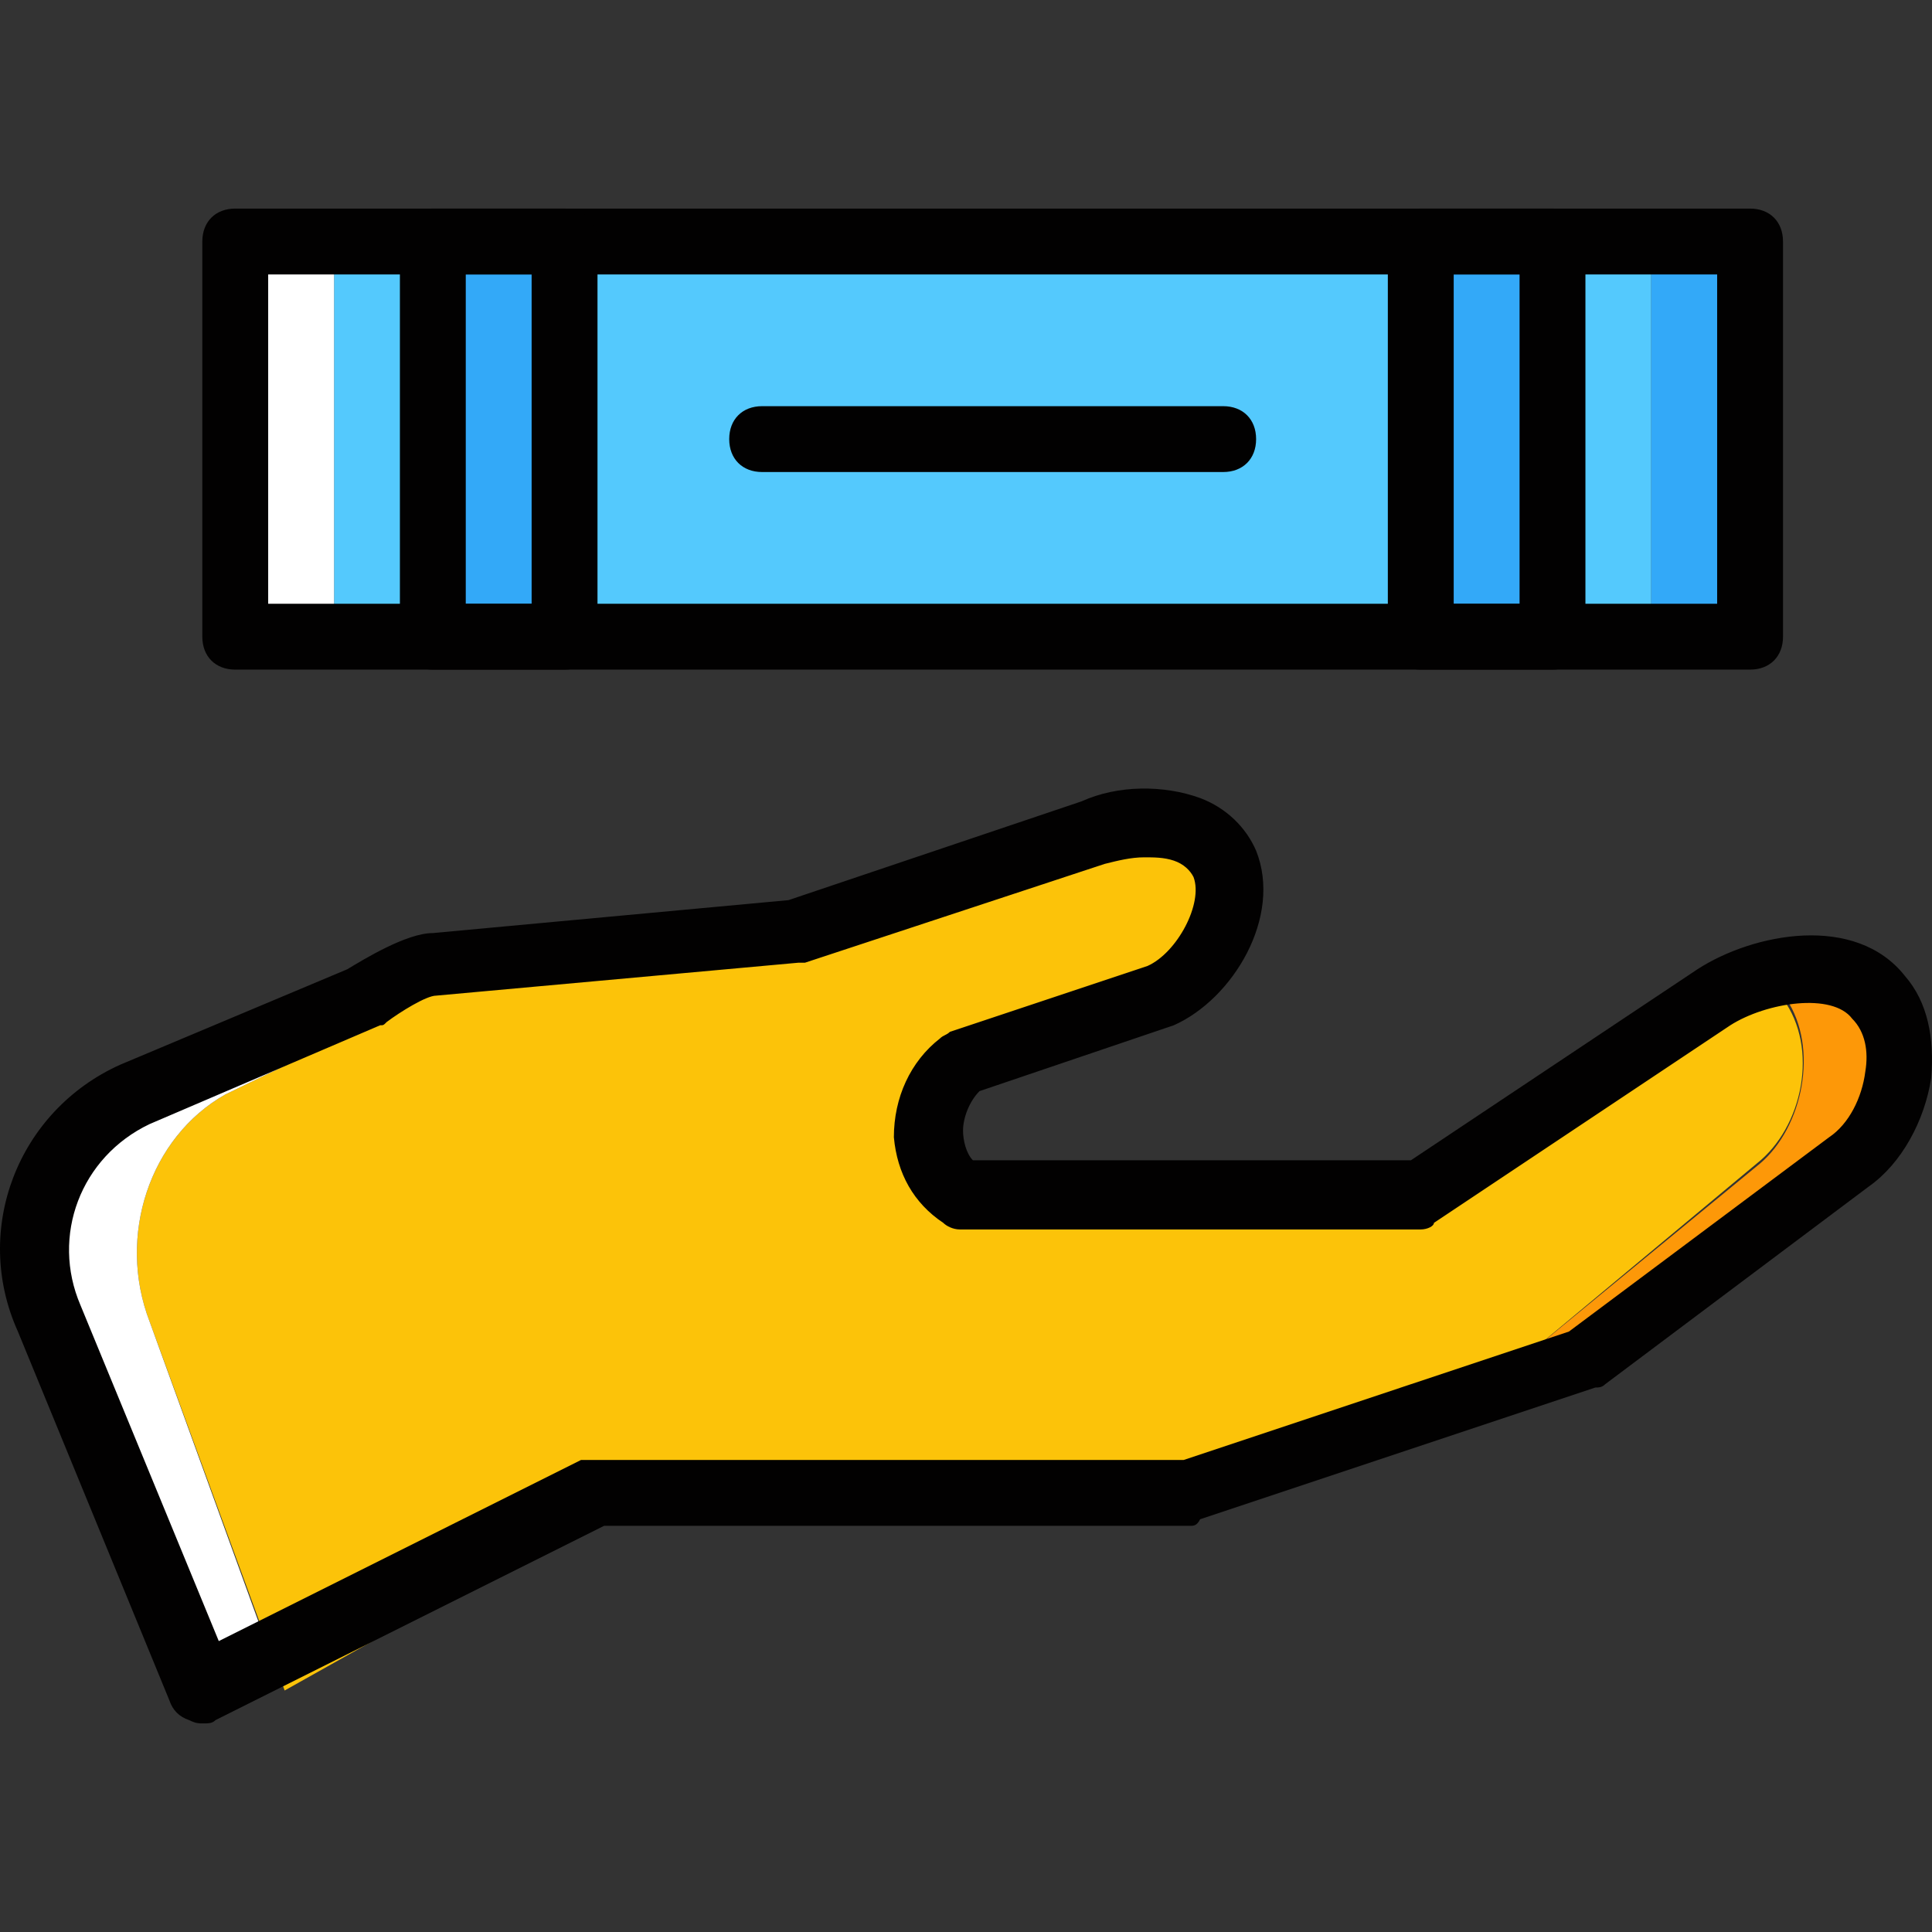
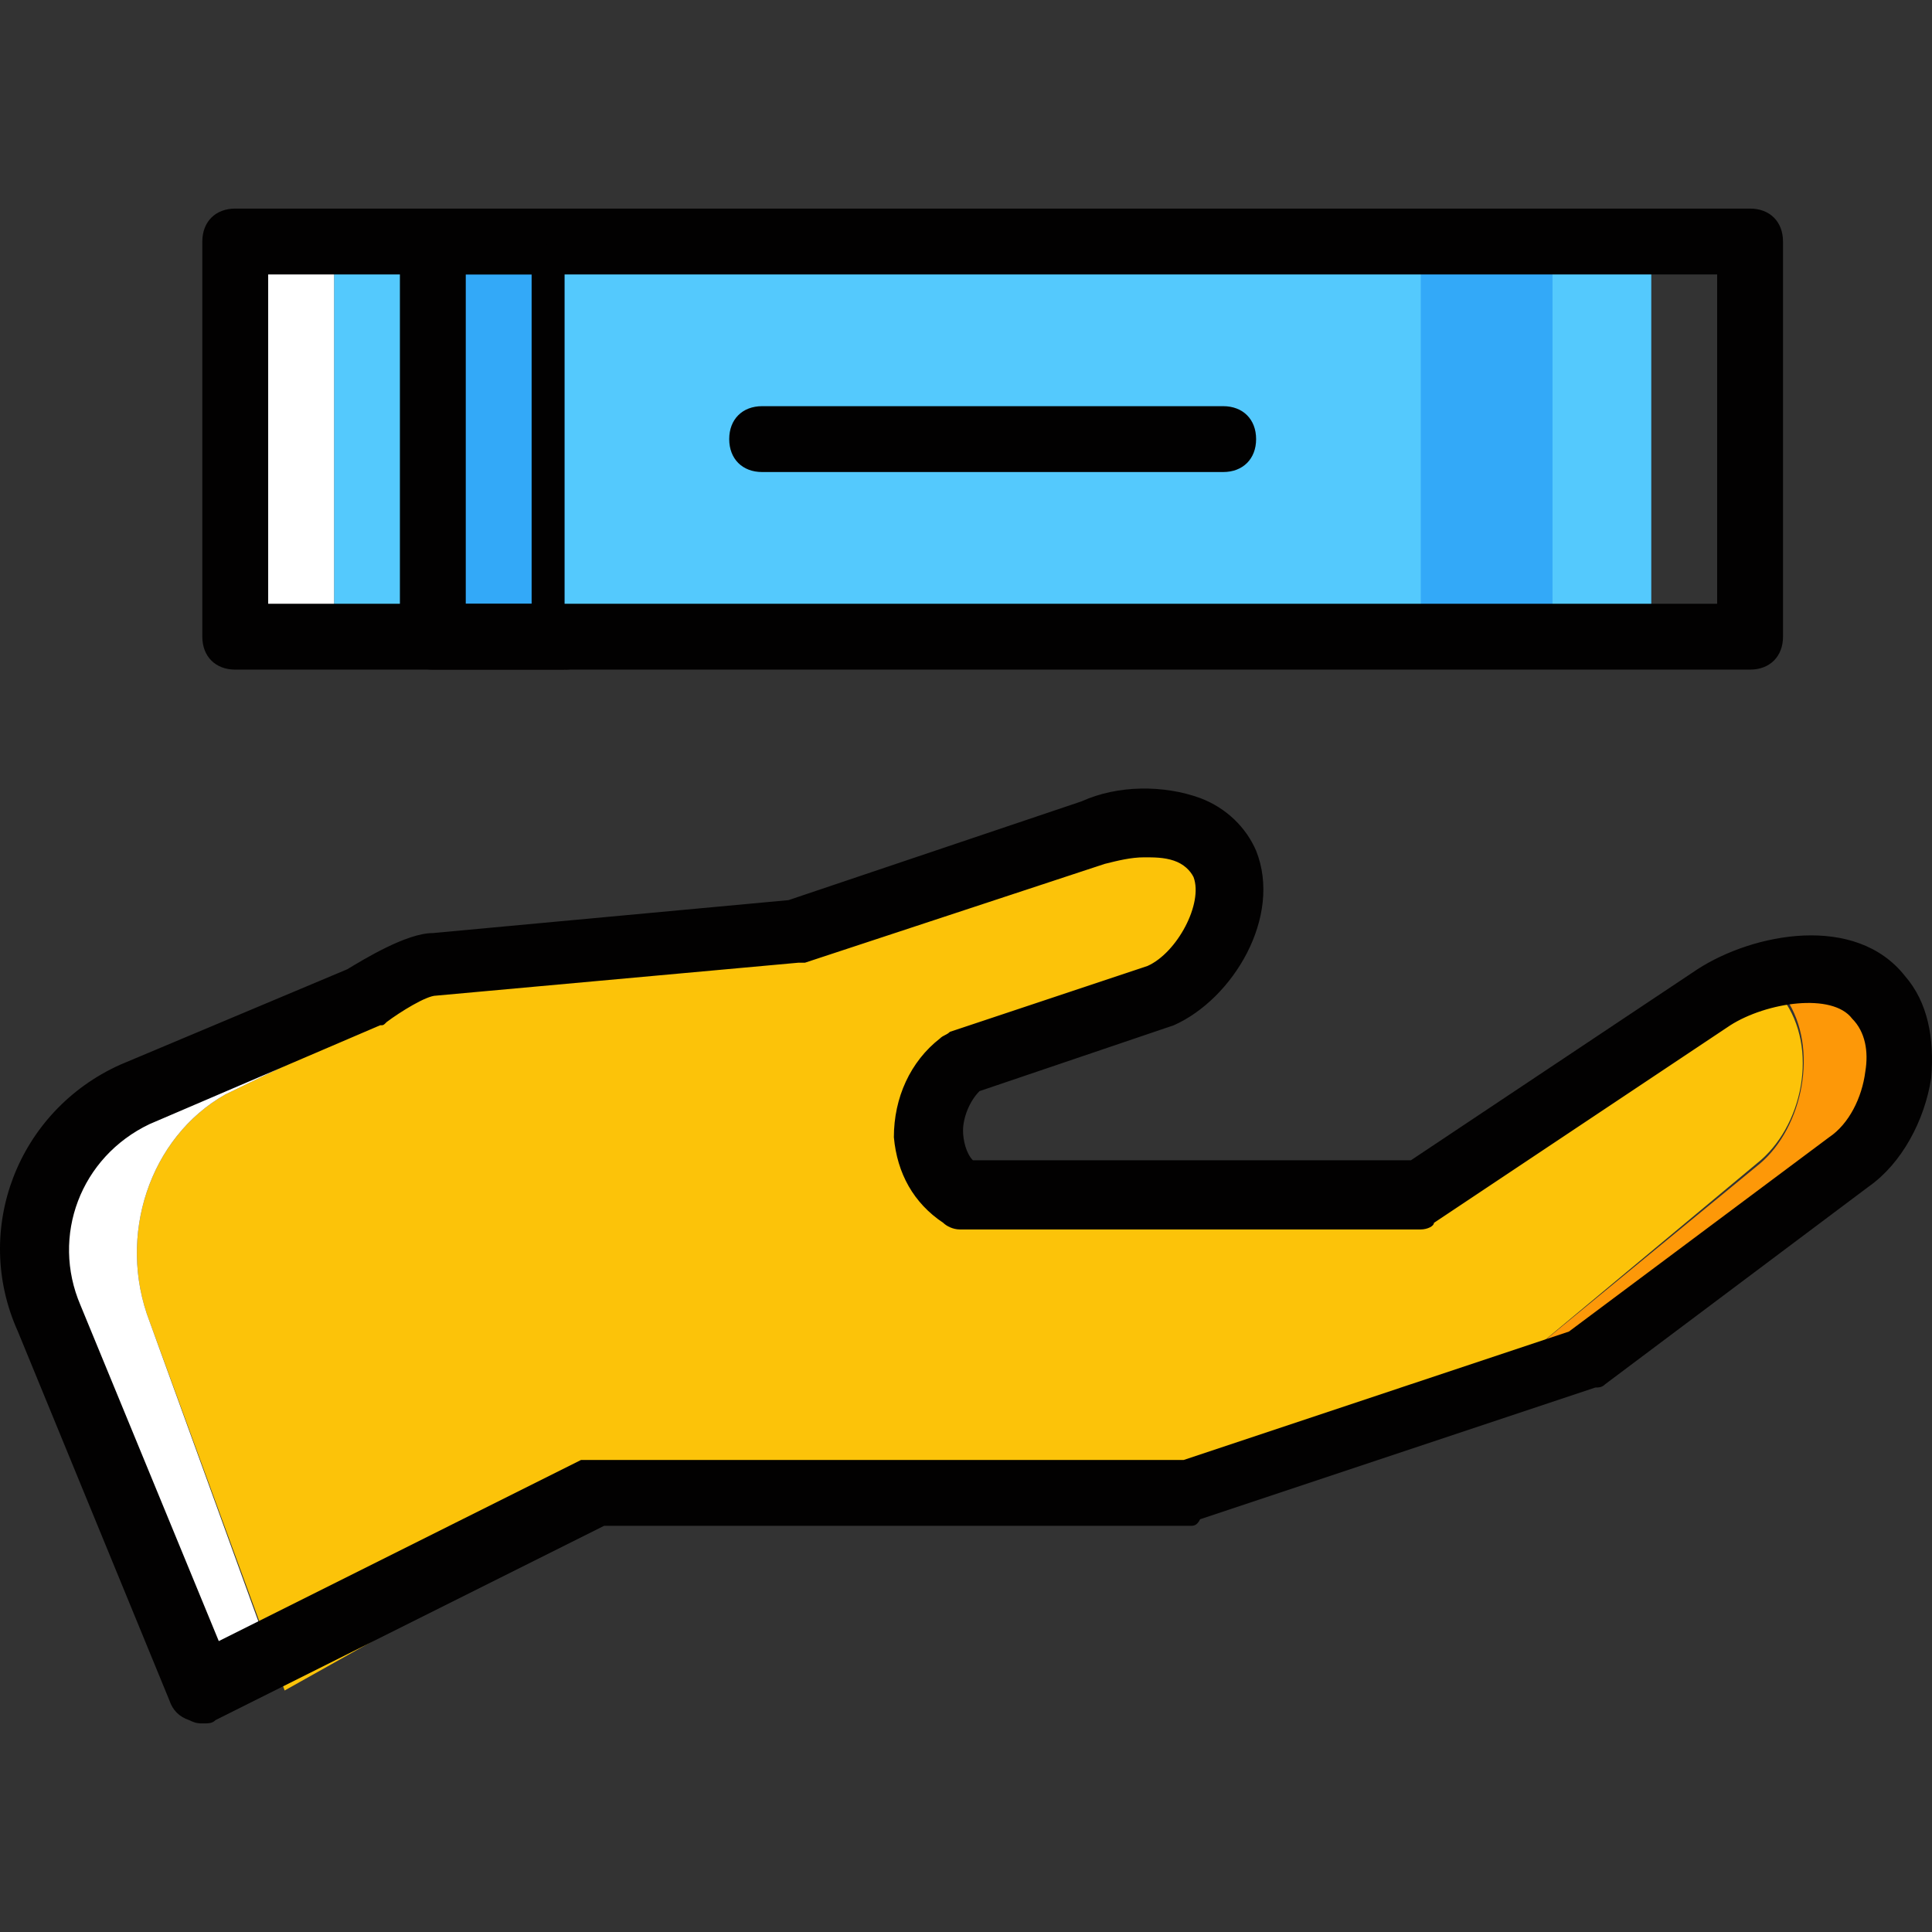
<svg xmlns="http://www.w3.org/2000/svg" height="800px" width="800px" version="1.1" id="Layer_1" viewBox="0 0 509.117 509.117" xml:space="preserve">
  <rect x="0" y="0" width="509.117" height="509.117" fill="#333333" stroke="none" />
  <g transform="translate(1 1)">
    <path style="fill:#FCC309;" d="M461.914,305.626l-62.481,52.068l-92.854,34.712H166.863l-92.854,52.068l-35.58-97.193   c-8.678-22.563,0-48.597,19.959-59.878l53.803-26.034c2.603-2.603,12.149-8.678,15.62-8.678l85.044-8.678l69.424-26.034   c10.414-5.207,26.902-3.471,31.241,8.678c4.339,12.149-5.207,29.505-15.62,34.712l-45.993,18.224   c-10.414,8.678-10.414,26.902,0,34.712h108.475l69.424-43.39c11.281-7.81,30.373-19.959,39.051-8.678   C478.402,275.253,474.063,296.08,461.914,305.626" />
    <path style="fill:#54C9FD;" d="M87.026,166.779h347.119V62.643H87.026V166.779z" />
-     <path style="fill:#33A9F8;" d="M434.144,166.779h26.034V62.643h-26.034V166.779z" />
    <path style="fill:#FFFFFF;" d="M60.992,166.779h26.034V62.643H60.992V166.779z" />
    <g>
      <path style="fill:#33A9F8;" d="M113.06,166.779h34.712V62.643H113.06V166.779z" />
      <path style="fill:#33A9F8;" d="M373.399,166.779h34.712V62.643h-34.712V166.779z" />
    </g>
    <path style="fill:#FD9808;" d="M494.89,262.236c-6.942-8.678-20.827-8.678-32.108-5.207c2.603,0.868,5.207,2.603,6.942,5.207   c8.678,13.017,4.339,33.844-6.942,43.39l-63.349,52.068l-92.854,34.712h6.075l104.136-34.712l69.424-52.068   C500.097,296.08,505.304,275.253,494.89,262.236" />
    <path style="fill:#FFFFFF;" d="M113.06,253.558c-3.471,0-13.885,6.075-17.356,8.678L34.958,288.27   c-22.563,10.414-32.108,36.447-22.563,59.878l39.919,96.325l18.224-8.678L38.429,347.28c-8.678-22.563,0-48.597,19.959-59.878   l53.803-26.034c2.603-2.603,12.149-8.678,15.62-8.678" />
    <g>
      <path style="fill:#020101;" d="M52.314,453.152c-0.868,0-1.736,0-3.471-0.868c-2.603-0.868-4.339-2.603-5.207-5.207L3.717,349.884    c-12.149-26.902,0-58.142,26.902-70.292l59.878-25.166c4.339-2.603,15.62-9.546,22.563-9.546l93.722-8.678l77.234-26.034    c9.546-4.339,21.695-4.339,31.241-0.868c6.942,2.603,12.149,7.81,14.753,13.885c6.942,17.356-6.075,39.051-21.695,45.993    l-51.2,17.356c-2.603,2.603-4.339,6.942-4.339,10.414c0,2.603,0.868,6.075,2.603,7.81h115.417l75.498-50.332    c14.753-9.546,41.654-14.753,54.671,1.736c6.075,6.942,7.81,16.488,6.942,26.902c-1.736,11.281-7.81,22.563-16.488,28.637    l-69.424,52.068c-0.868,0.868-1.736,0.868-2.603,0.868l-104.136,34.712c-0.868,1.736-1.736,1.736-2.603,1.736H158.185l-102.4,51.2    C54.917,453.152,54.049,453.152,52.314,453.152z M300.504,224.921c-3.471,0-6.942,0.868-10.414,1.736l-78.969,26.034    c-0.868,0-0.868,0-1.736,0l-95.458,8.678c-2.603,0-9.546,4.339-13.017,6.942c-0.868,0.868-0.868,0.868-1.736,0.868l-60.746,26.034    c-18.224,8.678-26.034,29.505-18.224,47.729l36.447,88.515l95.458-47.729c1.736,0,2.603,0,4.339,0h154.468l101.532-33.844    l68.556-51.2l0,0c5.207-3.471,8.678-10.414,9.546-17.356c0.868-5.207,0-10.414-3.471-13.885    c-5.207-6.942-22.563-4.339-32.108,1.736l-78.102,52.068c0,0.868-1.736,1.736-3.471,1.736H251.907    c-1.736,0-3.471-0.868-4.339-1.736c-7.81-5.207-12.149-13.017-13.017-22.563c0-10.414,4.339-19.959,12.149-26.034    c0.868-0.868,1.736-0.868,2.603-1.736l52.068-17.356c7.81-3.471,14.753-16.488,12.149-23.431    c-0.868-1.736-2.603-3.471-5.207-4.339C305.711,224.921,303.107,224.921,300.504,224.921z M416.788,357.694L416.788,357.694    L416.788,357.694z" />
      <path style="fill:#020101;" d="M460.178,175.457H60.992c-5.207,0-8.678-3.471-8.678-8.678V62.643c0-5.207,3.471-8.678,8.678-8.678    h399.186c5.207,0,8.678,3.471,8.678,8.678v104.136C468.856,171.985,465.385,175.457,460.178,175.457z M69.67,158.101H451.5v-86.78    H69.67V158.101z" />
-       <path style="fill:#020101;" d="M147.772,175.457H113.06c-5.207,0-8.678-3.471-8.678-8.678V62.643c0-5.207,3.471-8.678,8.678-8.678    h34.712c5.207,0,8.678,3.471,8.678,8.678v104.136C156.449,171.985,152.978,175.457,147.772,175.457z M121.738,158.101h17.356    v-86.78h-17.356V158.101z" />
-       <path style="fill:#020101;" d="M408.111,175.457h-34.712c-5.207,0-8.678-3.471-8.678-8.678V62.643    c0-5.207,3.471-8.678,8.678-8.678h34.712c5.207,0,8.678,3.471,8.678,8.678v104.136    C416.788,171.985,413.317,175.457,408.111,175.457z M382.077,158.101h17.356v-86.78h-17.356V158.101z" />
+       <path style="fill:#020101;" d="M147.772,175.457H113.06c-5.207,0-8.678-3.471-8.678-8.678V62.643h34.712c5.207,0,8.678,3.471,8.678,8.678v104.136C156.449,171.985,152.978,175.457,147.772,175.457z M121.738,158.101h17.356    v-86.78h-17.356V158.101z" />
      <path style="fill:#020101;" d="M321.331,123.389H199.839c-5.207,0-8.678-3.471-8.678-8.678s3.471-8.678,8.678-8.678h121.492    c5.207,0,8.678,3.471,8.678,8.678S326.538,123.389,321.331,123.389z" />
    </g>
  </g>
</svg>